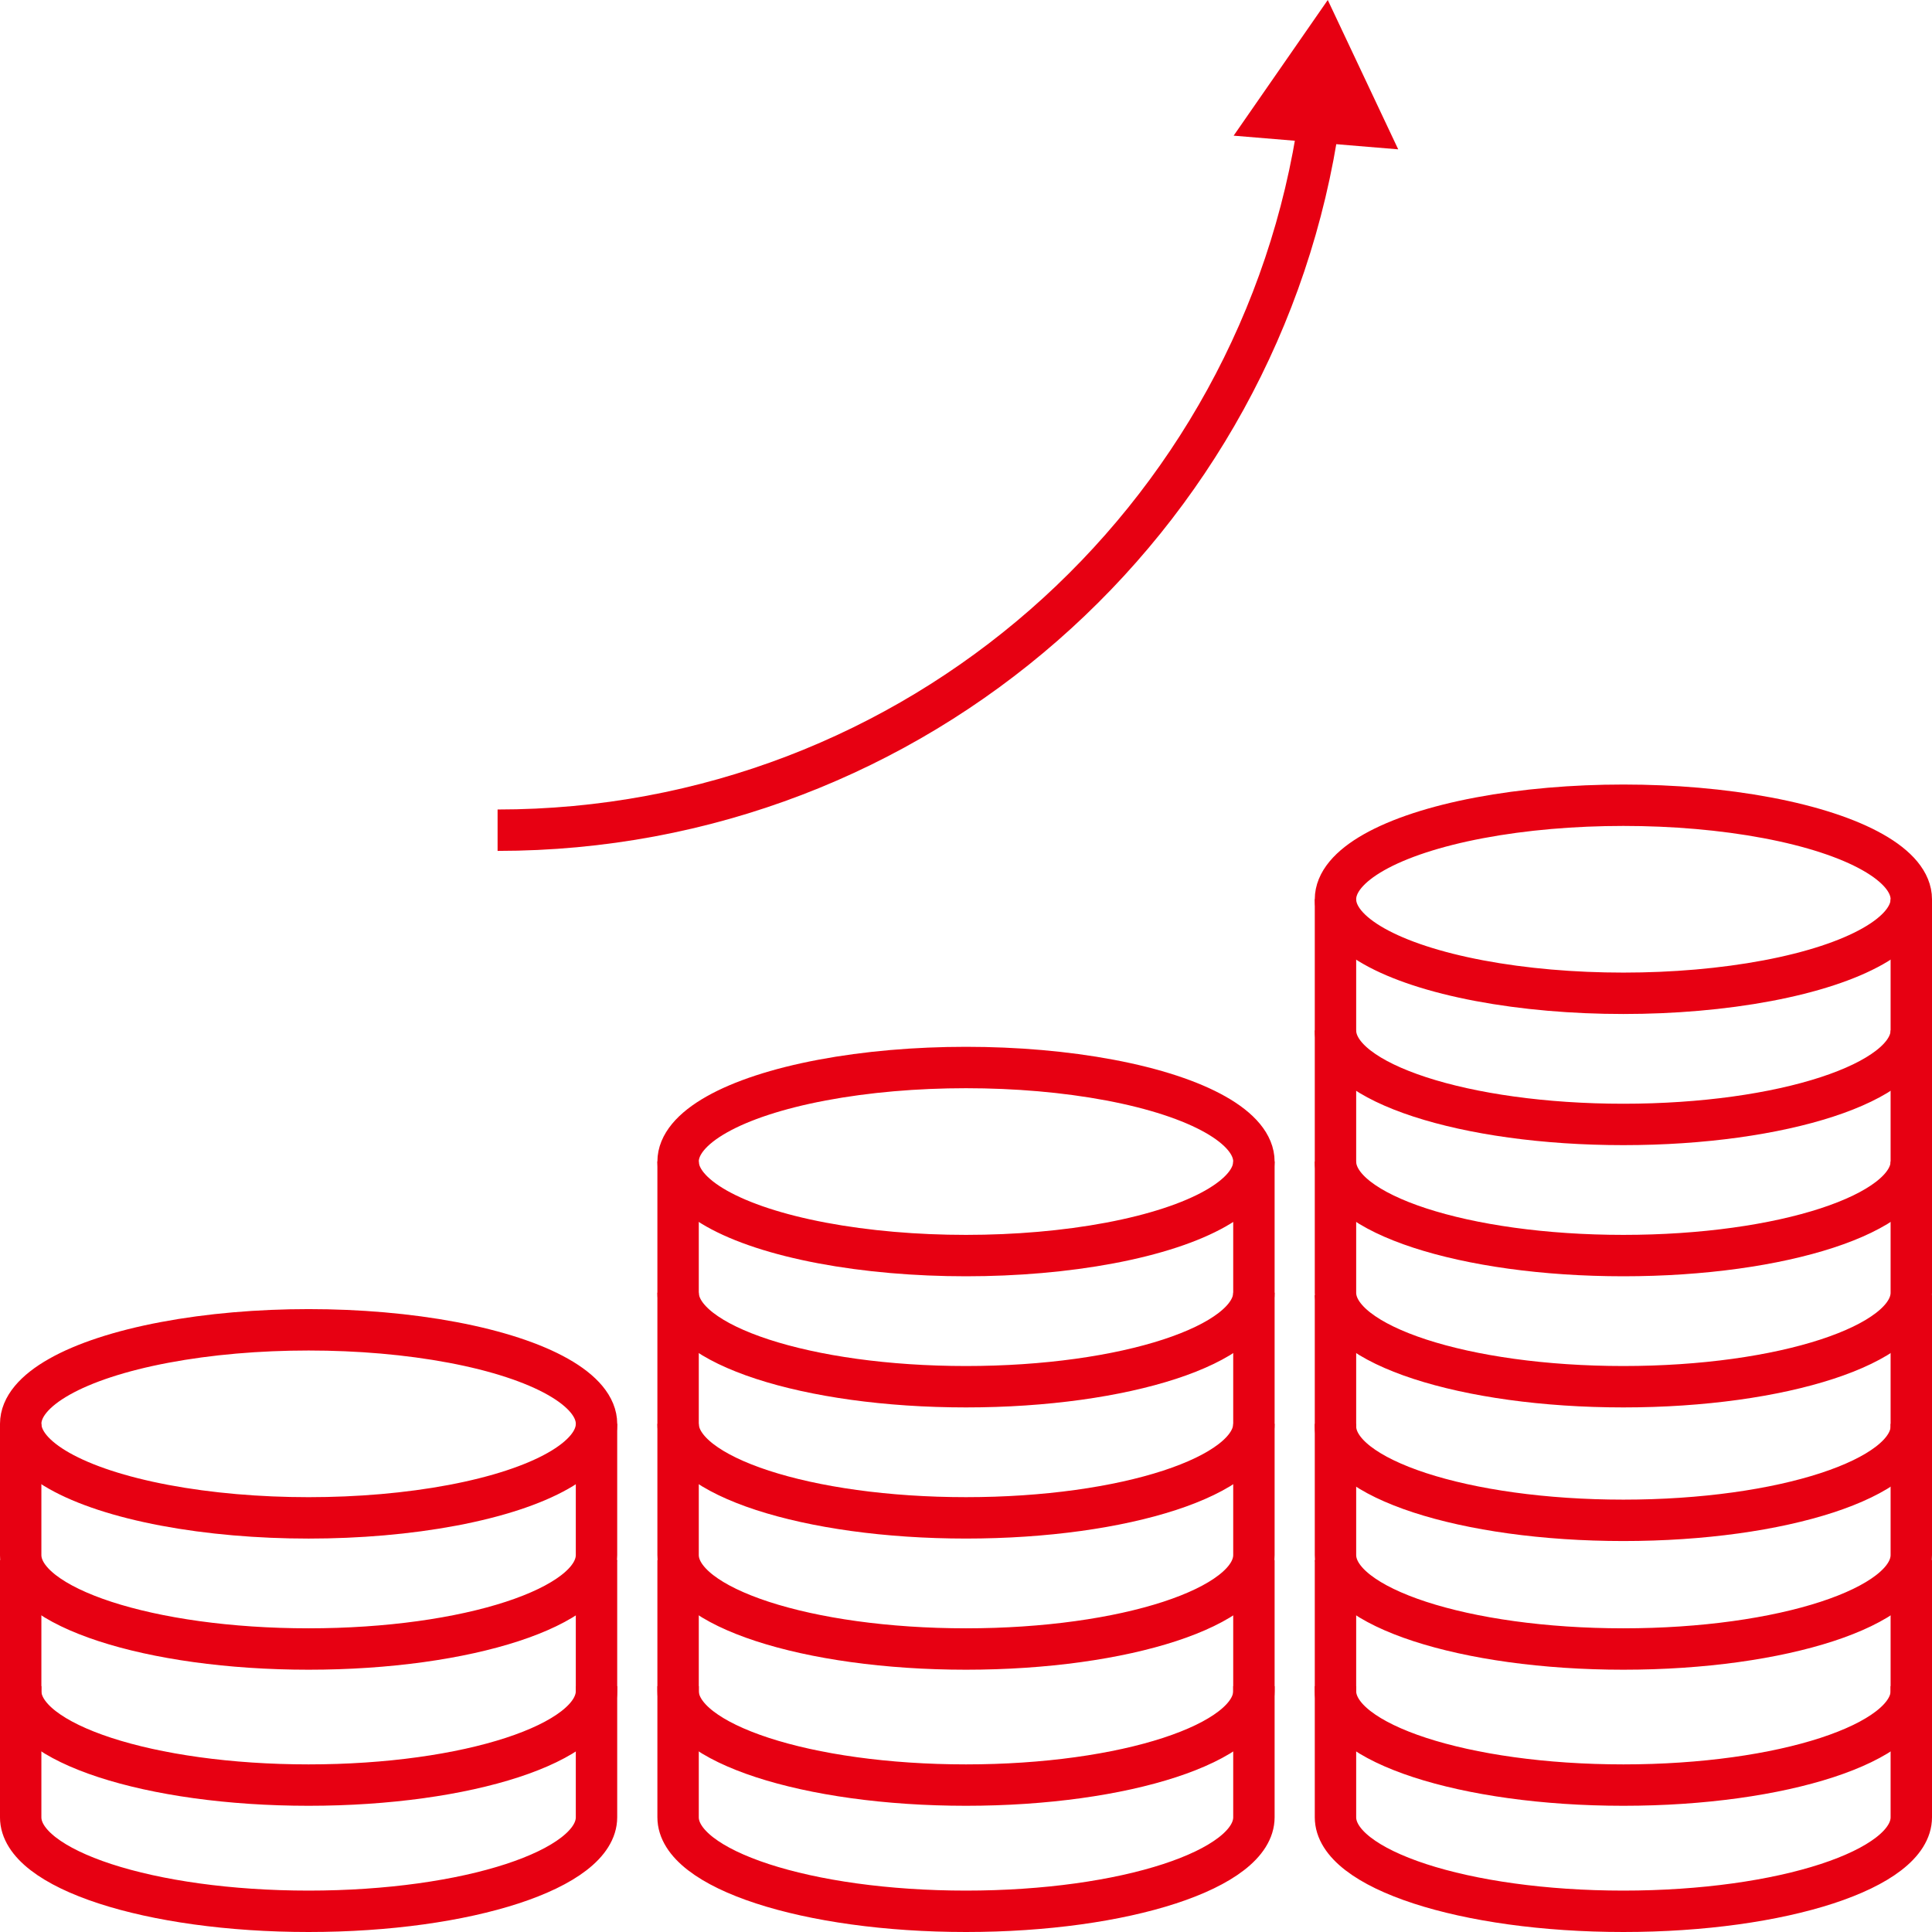
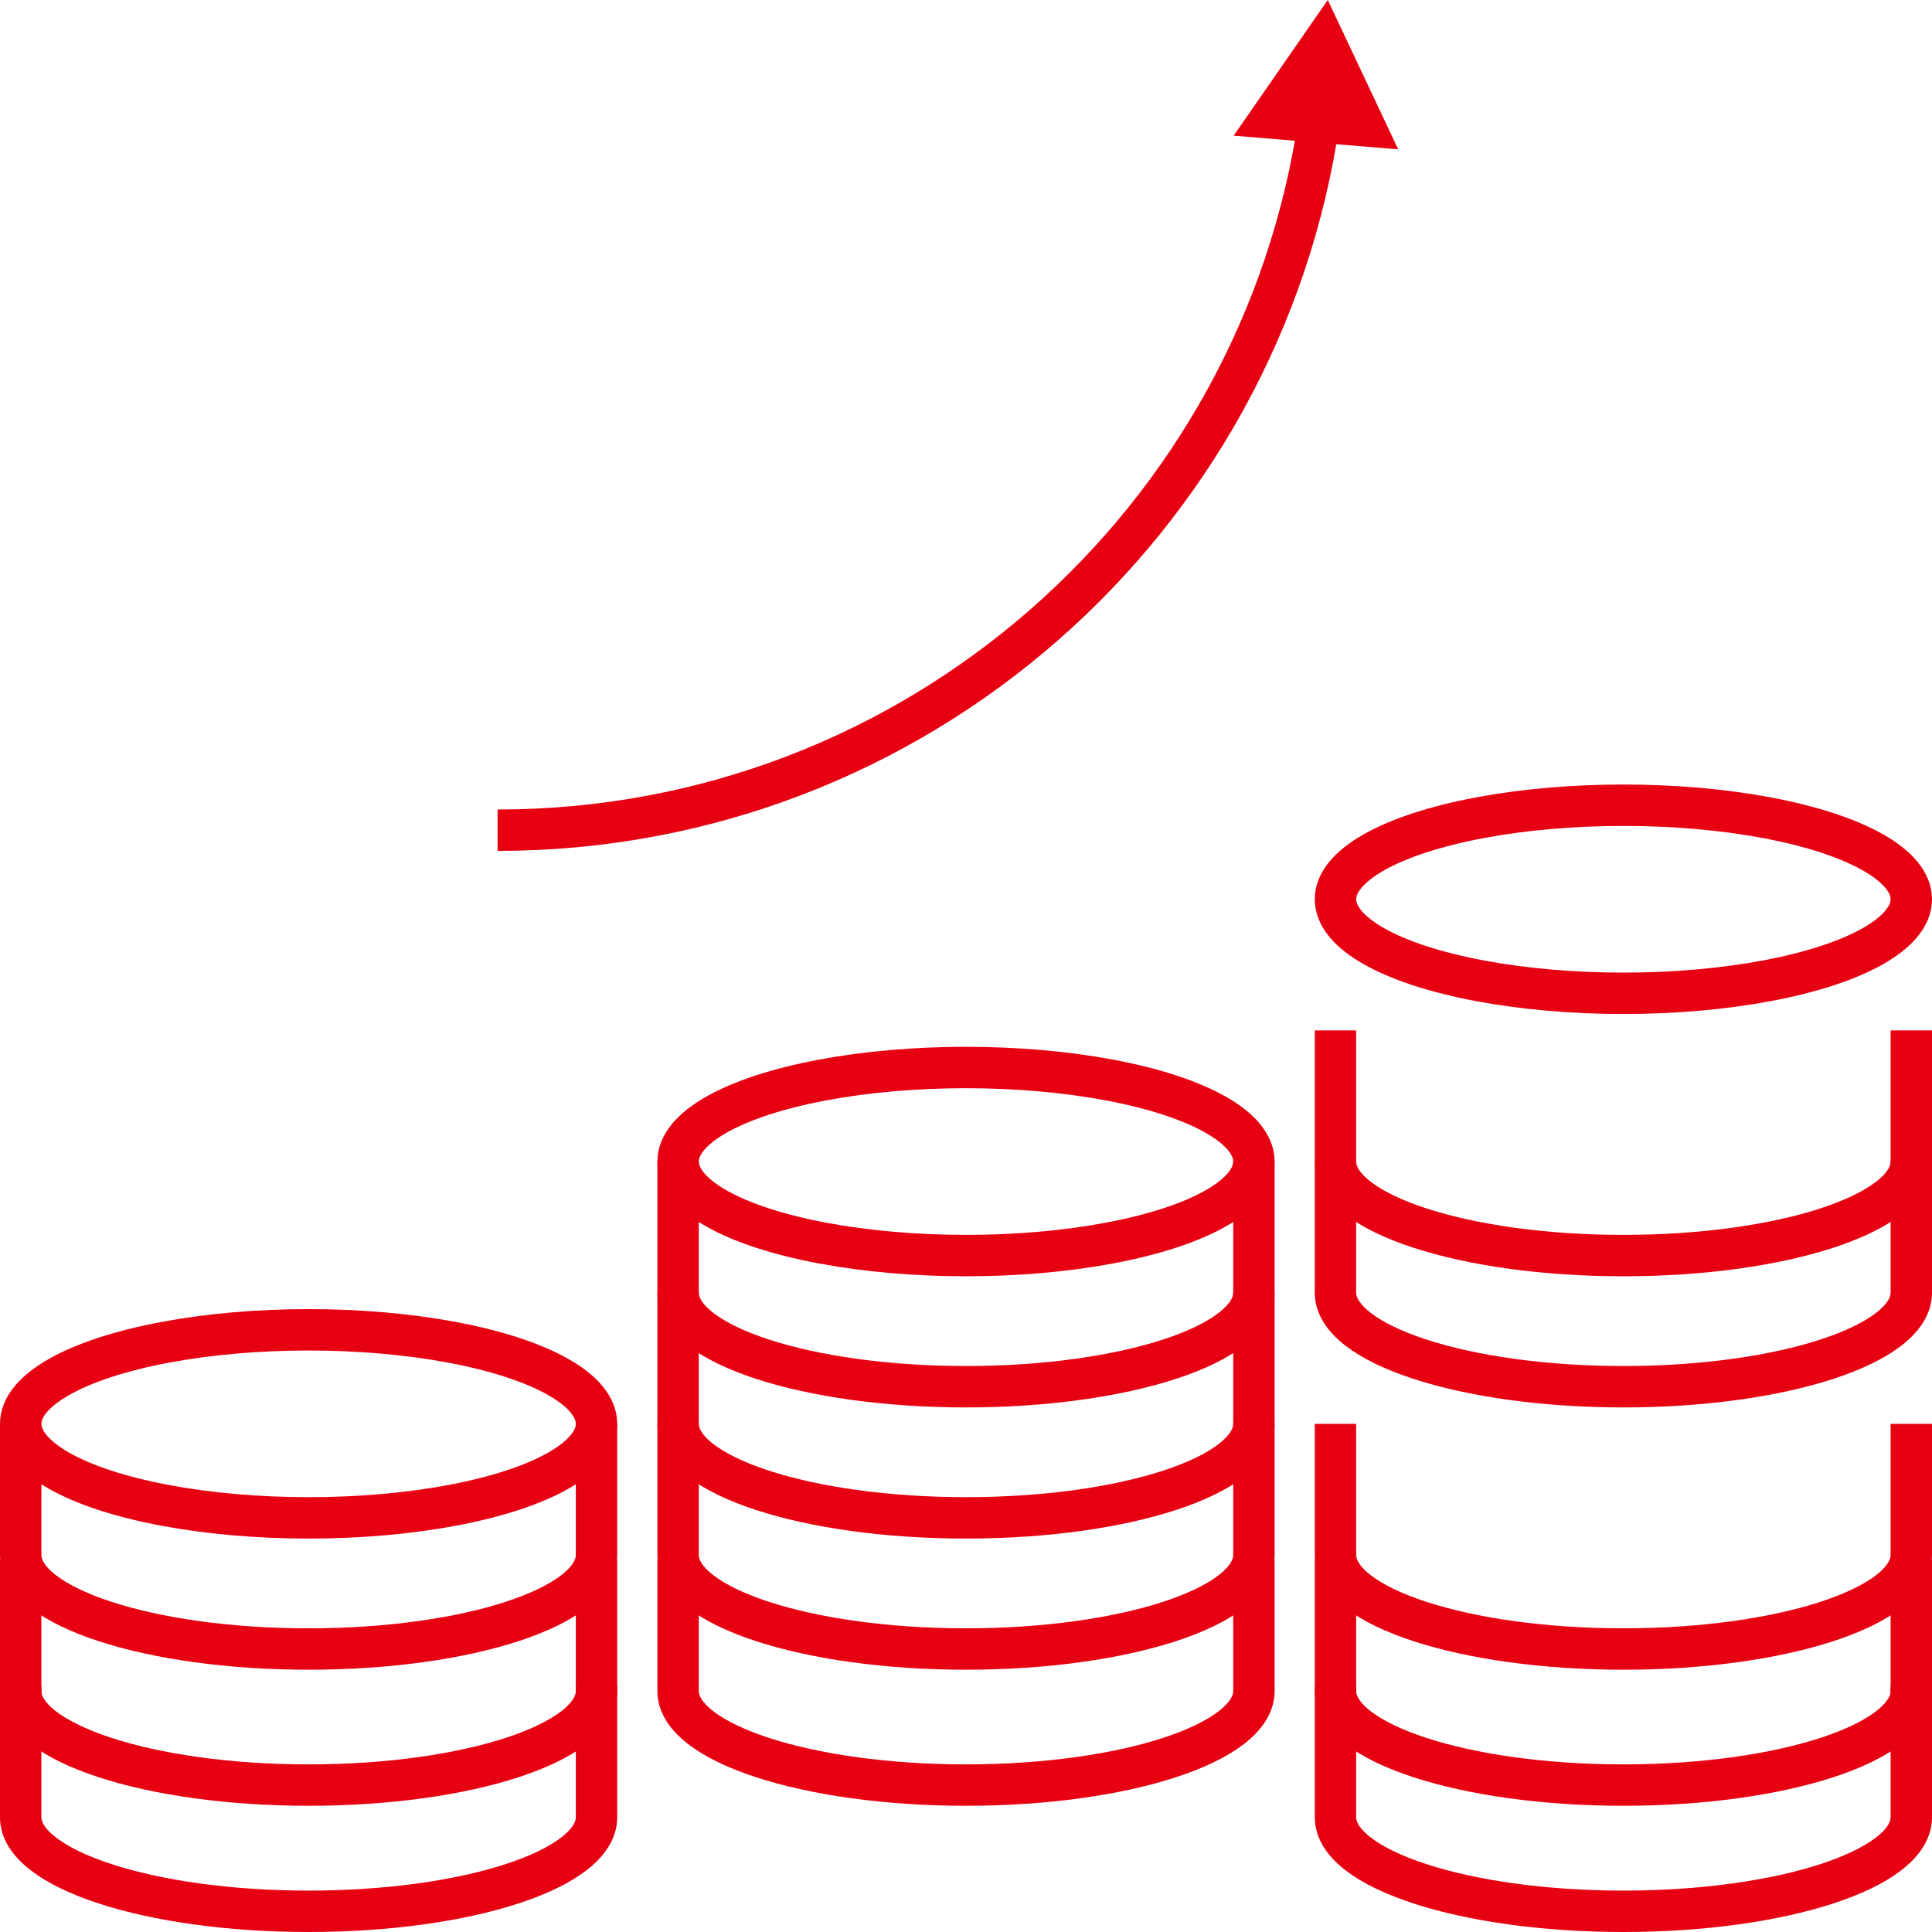
<svg xmlns="http://www.w3.org/2000/svg" id="a" viewBox="0 0 140 140">
  <defs>
    <style>.b{fill:none;stroke:#e70012;stroke-miterlimit:10;stroke-width:3px;}.c{fill:#e70012;}</style>
  </defs>
  <ellipse class="b" cx="22.363" cy="103.177" rx="20.863" ry="6.814" />
  <path class="b" d="M43.225,103.177v9.503c0,3.763-9.341,6.814-20.863,6.814s-20.863-3.051-20.863-6.814v-9.503" />
  <ellipse class="b" cx="70" cy="84.17" rx="20.863" ry="6.814" />
  <path class="b" d="M90.863,84.17v9.503c0,3.763-9.341,6.814-20.863,6.814s-20.863-3.051-20.863-6.814v-9.503" />
  <path class="b" d="M90.863,93.673v9.503c0,3.763-9.341,6.814-20.863,6.814s-20.863-3.051-20.863-6.814v-9.503" />
  <path class="b" d="M90.863,103.177v9.503c0,3.763-9.341,6.814-20.863,6.814s-20.863-3.051-20.863-6.814v-9.503" />
  <ellipse class="b" cx="117.637" cy="65.164" rx="20.863" ry="6.814" />
-   <path class="b" d="M138.5,65.164v9.503c0,3.763-9.341,6.814-20.863,6.814s-20.863-3.051-20.863-6.814v-9.503" />
  <path class="b" d="M138.5,74.667v9.503c0,3.763-9.341,6.814-20.863,6.814s-20.863-3.051-20.863-6.814v-9.503" />
  <path class="b" d="M138.5,84.17v9.503c0,3.763-9.341,6.814-20.863,6.814s-20.863-3.051-20.863-6.814v-9.503" />
-   <path class="b" d="M138.5,93.852v9.503c0,3.763-9.341,6.814-20.863,6.814s-20.863-3.051-20.863-6.814v-9.503" />
  <path class="b" d="M138.5,103.177v9.503c0,3.763-9.341,6.814-20.863,6.814s-20.863-3.051-20.863-6.814v-9.503" />
  <path class="b" d="M43.225,113.037v9.503c0,3.763-9.341,6.814-20.863,6.814s-20.863-3.051-20.863-6.814v-9.503" />
  <path class="b" d="M90.863,113.037v9.503c0,3.763-9.341,6.814-20.863,6.814s-20.863-3.051-20.863-6.814v-9.503" />
  <path class="b" d="M138.5,113.037v9.503c0,3.763-9.341,6.814-20.863,6.814s-20.863-3.051-20.863-6.814v-9.503" />
  <path class="b" d="M43.225,122.183v9.503c0,3.763-9.341,6.814-20.863,6.814s-20.863-3.051-20.863-6.814v-9.503" />
-   <path class="b" d="M90.863,122.183v9.503c0,3.763-9.341,6.814-20.863,6.814s-20.863-3.051-20.863-6.814v-9.503" />
  <path class="b" d="M138.5,122.183v9.503c0,3.763-9.341,6.814-20.863,6.814s-20.863-3.051-20.863-6.814v-9.503" />
  <path class="b" d="M95.606,8.596c-4.171,29.153-29.243,51.563-59.549,51.563" />
  <polygon class="c" points="89.394 9.831 96.215 0 101.32 10.822 89.394 9.831" />
</svg>